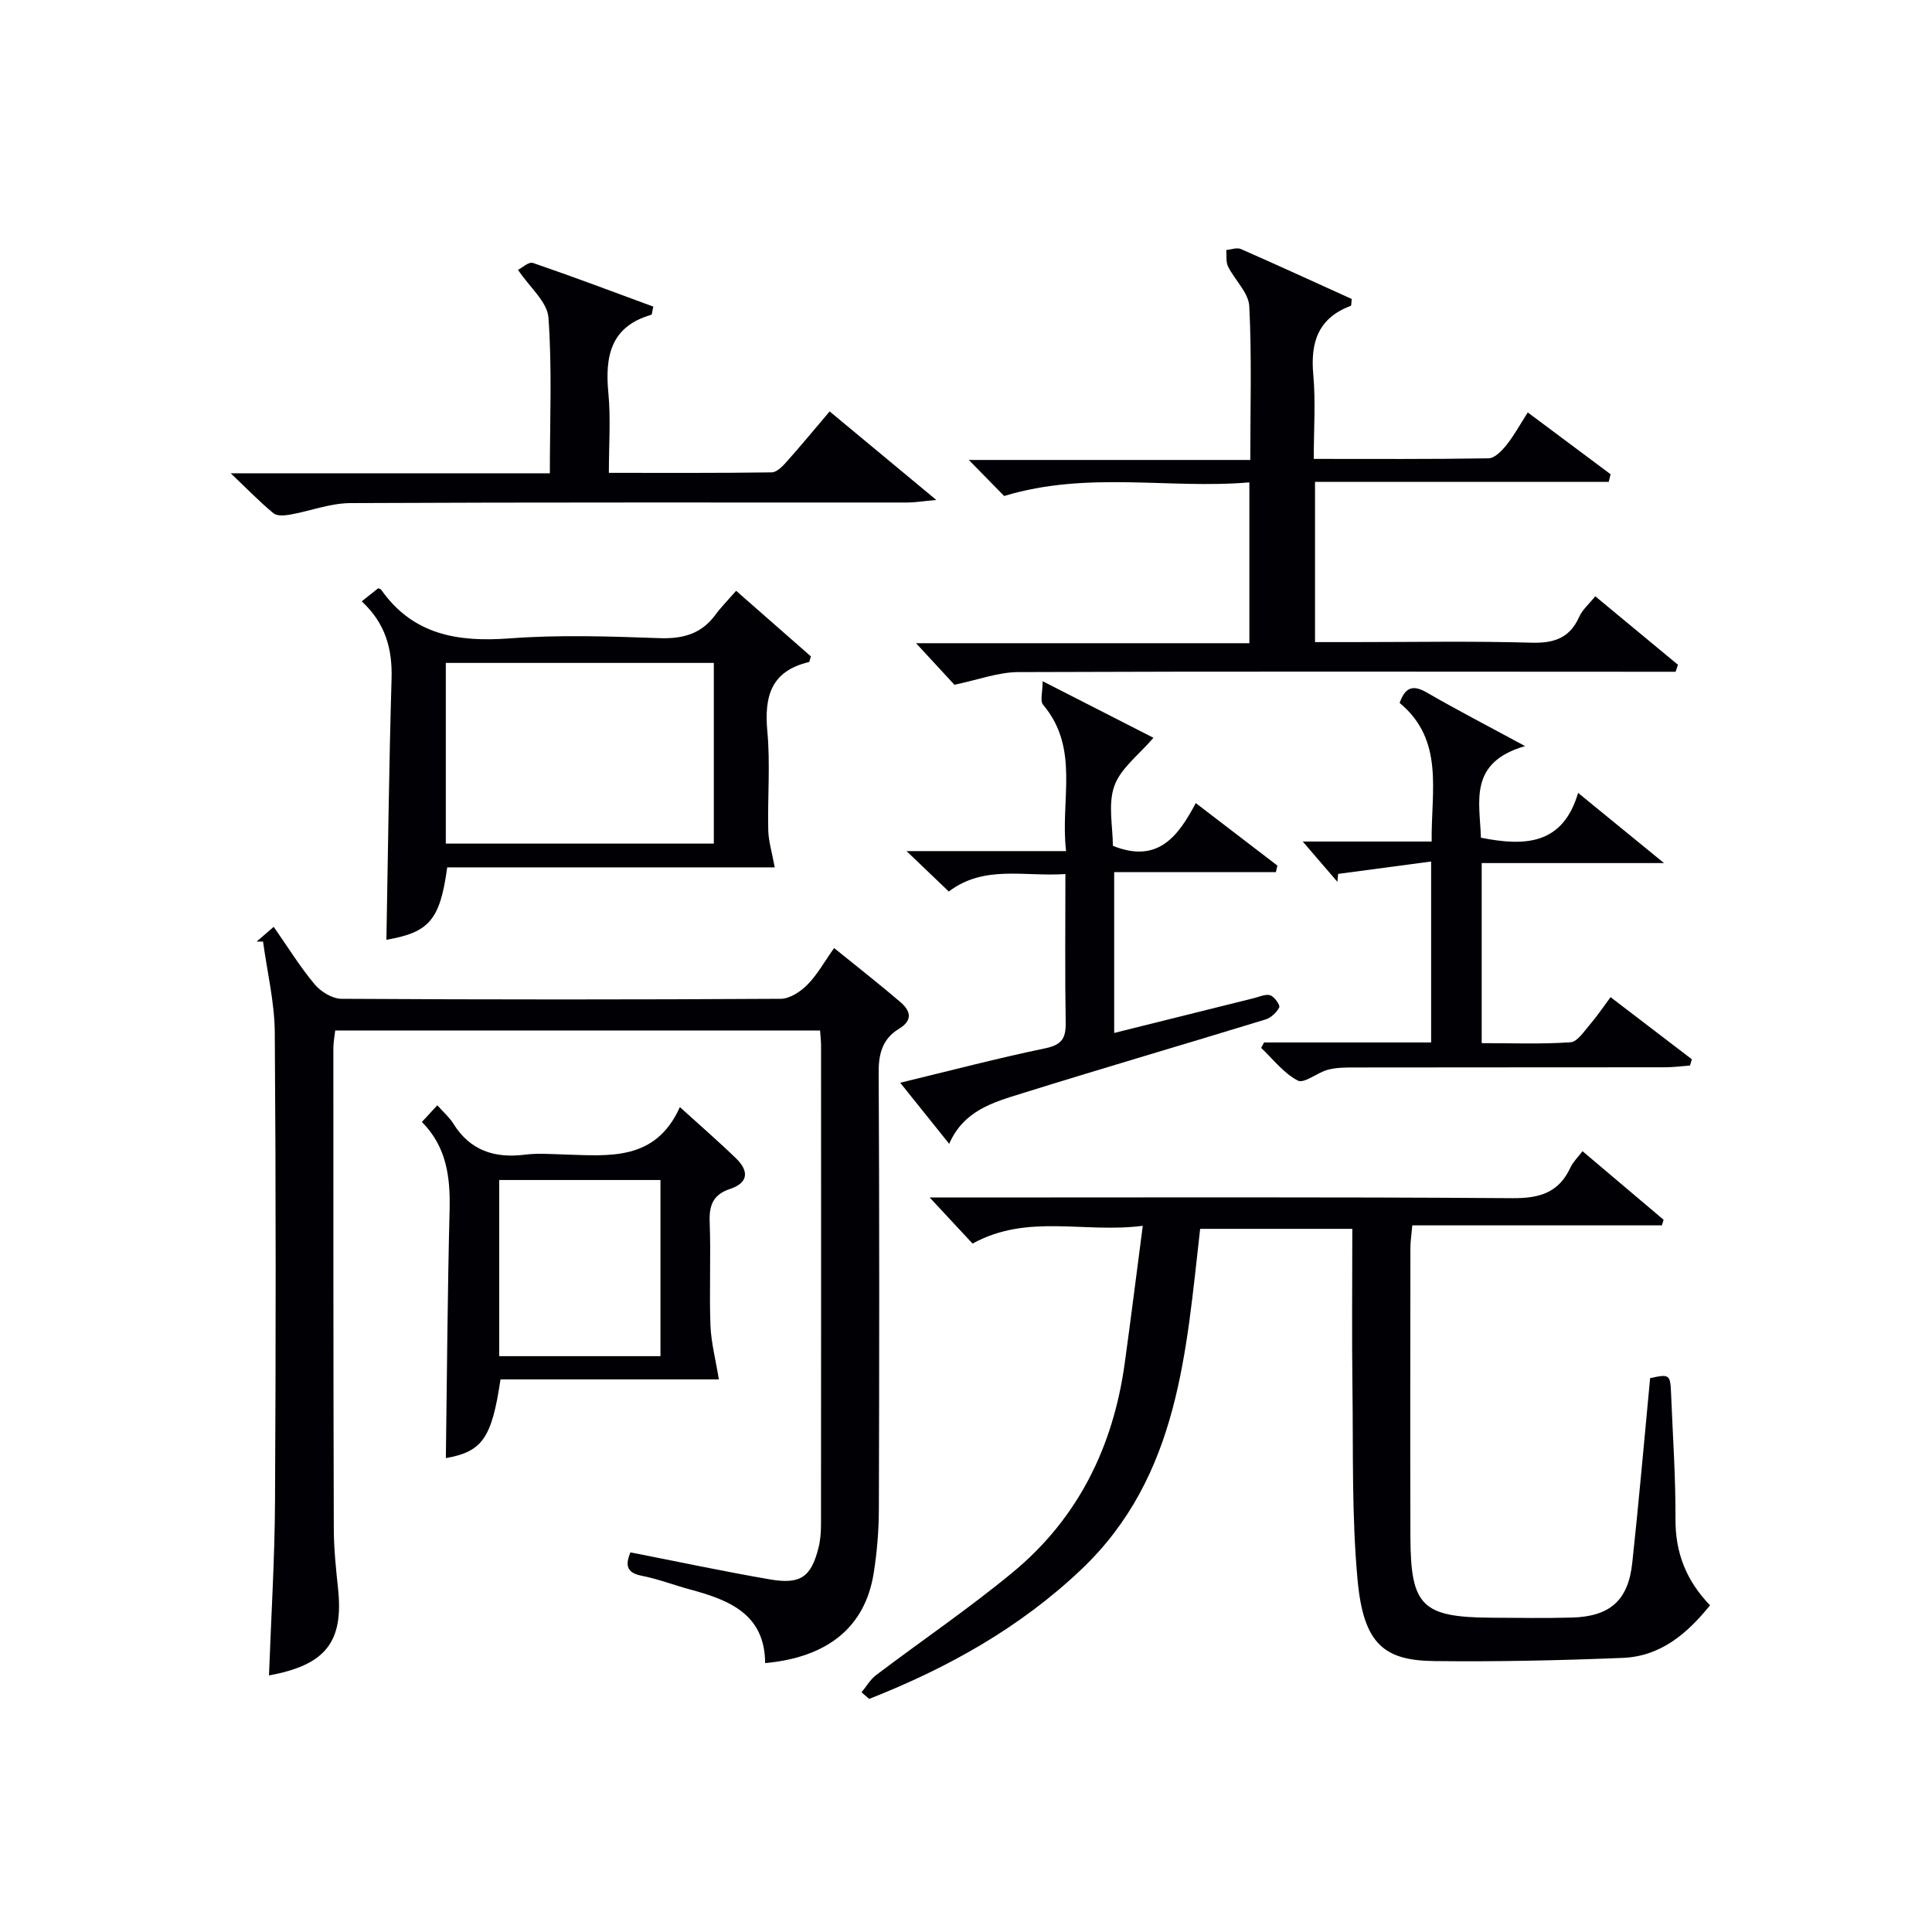
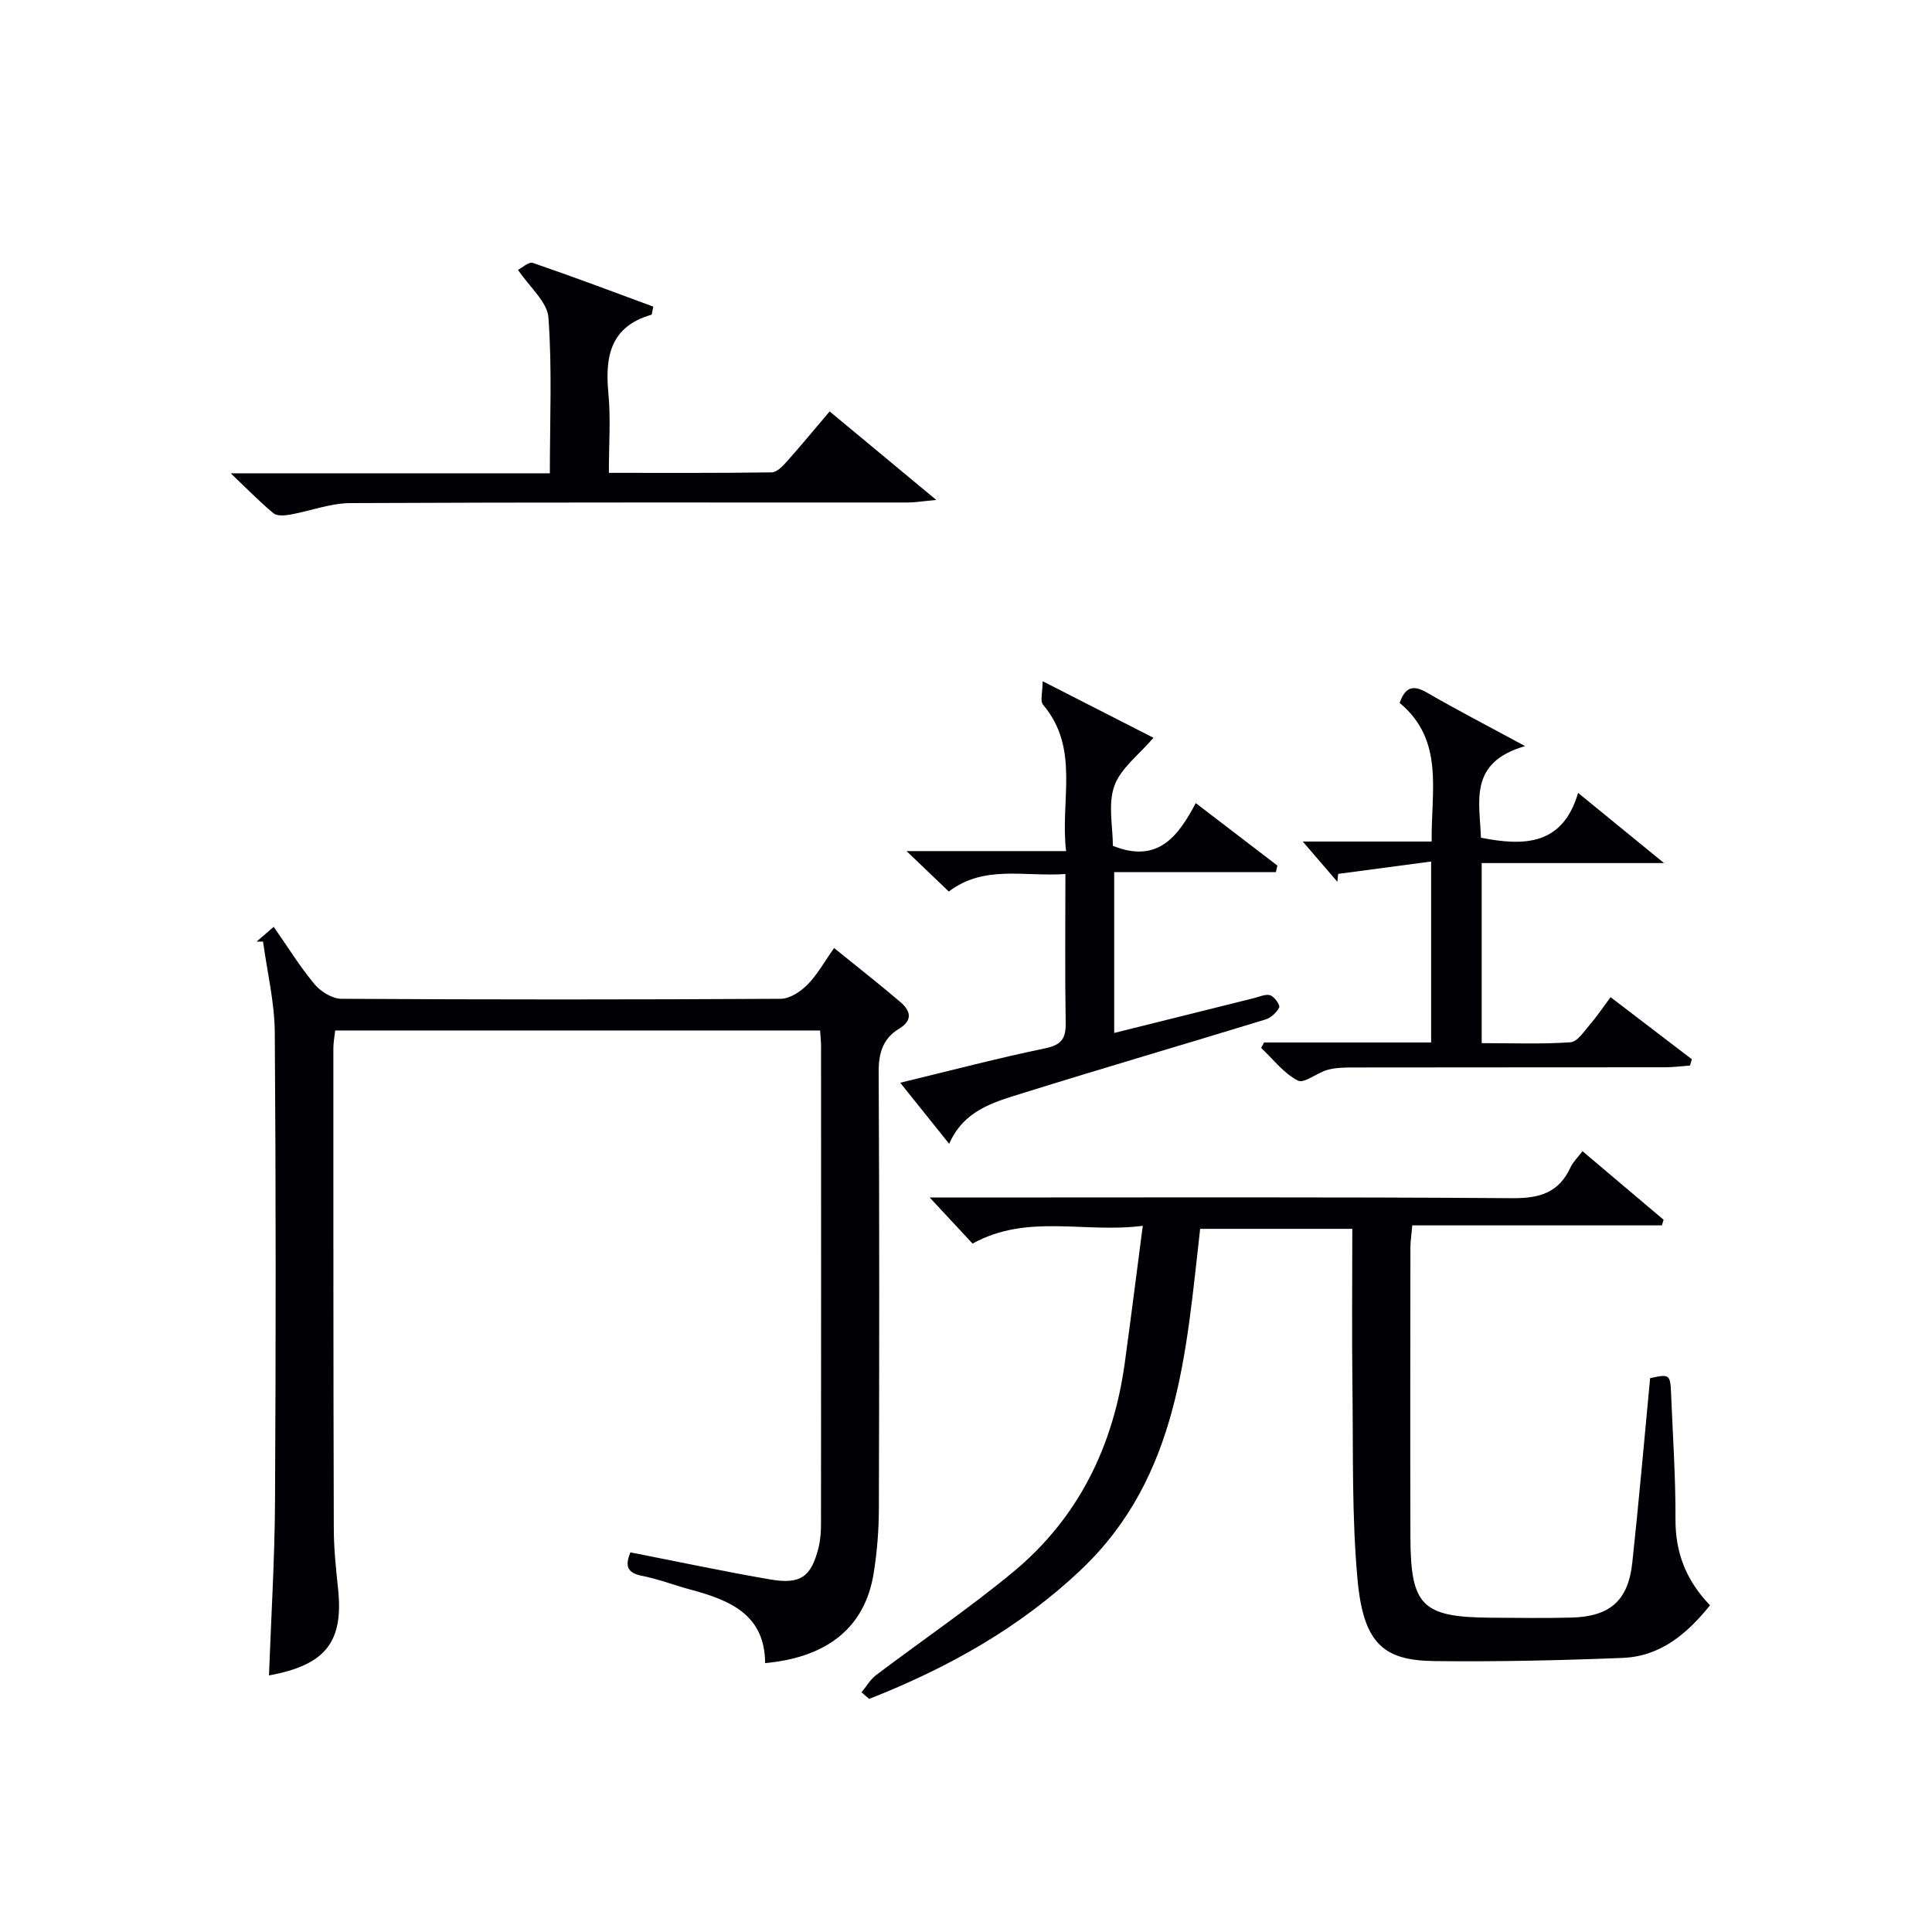
<svg xmlns="http://www.w3.org/2000/svg" enable-background="new 0 0 400 400" viewBox="0 0 400 400">
  <g fill="#010105">
    <path d="m158.41 344.33c-.05-10.13-7.4-13.05-15.48-15.23-3.36-.91-6.64-2.18-10.05-2.85-3.5-.68-3.27-2.52-2.37-4.85 9.78 1.91 19.32 3.95 28.92 5.6 6.33 1.09 8.52-.52 10.04-6.58.4-1.59.51-3.29.51-4.94.03-32.99.02-65.98.01-98.96 0-.97-.12-1.94-.2-3.17-33.49 0-66.74 0-100.39 0-.12 1.16-.38 2.42-.38 3.67 0 33.15-.01 66.31.09 99.46.01 4.14.44 8.29.88 12.42 1.17 11.06-2.56 15.83-14.3 17.98.44-12.07 1.19-24.12 1.25-36.17.18-32.32.19-64.64-.05-96.96-.05-6.27-1.58-12.54-2.43-18.81-.44 0-.89 0-1.33 0 1.11-.96 2.22-1.92 3.54-3.05 2.86 4.09 5.4 8.22 8.47 11.9 1.27 1.53 3.66 2.99 5.55 3 30.32.18 60.64.18 90.96 0 1.87-.01 4.1-1.49 5.52-2.92 2.06-2.09 3.52-4.76 5.52-7.59 4.75 3.85 9.32 7.42 13.72 11.18 2.06 1.77 2.71 3.73-.3 5.55-3.27 1.98-4.21 4.97-4.19 8.87.16 30.15.13 60.31.04 90.47-.01 4.47-.37 8.98-1.08 13.4-1.77 11.05-9.41 17.37-22.47 18.58z" />
    <path d="m178.37 350.37c1-1.2 1.81-2.65 3.03-3.57 9.4-7.11 19.19-13.76 28.27-21.26 13.54-11.18 20.82-26.04 23.2-43.34 1.26-9.16 2.41-18.34 3.73-28.41-12.22 1.58-23.85-2.59-35.24 3.68-2.5-2.69-5.22-5.6-8.88-9.54h6.68c38 0 76-.13 114 .14 5.62.04 9.58-1.15 11.99-6.36.54-1.16 1.53-2.1 2.49-3.37 5.71 4.83 11.25 9.51 16.79 14.2-.12.39-.23.77-.35 1.16-17.14 0-34.28 0-51.68 0-.17 1.97-.38 3.24-.39 4.51-.02 20-.06 40 0 60 .05 14.36 2.41 16.64 16.92 16.72 5.5.03 11 .12 16.5-.03 7.89-.22 11.67-3.53 12.51-11.3 1.37-12.7 2.48-25.43 3.7-38.27 4.01-.88 4.18-.79 4.34 3.24.35 8.64.95 17.29.91 25.93-.04 6.93 2.17 12.68 7.15 17.86-4.75 5.91-10.27 10.58-18.08 10.89-12.97.52-25.96.81-38.94.66-10.34-.12-14.71-3.37-15.95-16.8-1.22-13.23-.89-26.6-1.06-39.91-.14-10.81-.03-21.62-.03-32.78-10.56 0-20.8 0-31.5 0-2.91 25.26-4.3 51.23-24.6 70.51-12.75 12.11-27.74 20.44-43.93 26.81-.52-.46-1.05-.92-1.58-1.37z" />
-     <path d="m333.06 99.77c-20.18 0-40.36 0-60.8 0v33.17h7.79c12.33 0 24.66-.23 36.98.12 4.71.14 7.95-.93 9.93-5.36.64-1.44 1.98-2.58 3.32-4.25 5.86 4.85 11.49 9.51 17.12 14.18-.16.48-.32.96-.48 1.45-1.9 0-3.79 0-5.69 0-43.48-.01-86.96-.1-130.44.07-4.14.02-8.27 1.6-13.19 2.62-1.89-2.05-4.58-4.96-7.94-8.6h69.01c0-11.2 0-21.79 0-33.3-16.58 1.43-33.48-2.43-50.77 2.82-1.8-1.83-4.22-4.3-7.32-7.46h58.28c0-10.99.32-21.43-.21-31.83-.14-2.8-3-5.41-4.39-8.21-.48-.97-.27-2.28-.38-3.43 1.02-.09 2.21-.56 3.03-.2 7.73 3.39 15.4 6.92 22.95 10.34-.1.83-.06 1.37-.19 1.42-6.74 2.51-8.38 7.52-7.77 14.25.51 5.58.1 11.25.1 17.44 12.33 0 24.27.08 36.2-.12 1.26-.02 2.73-1.55 3.67-2.72 1.55-1.92 2.74-4.13 4.44-6.78 5.91 4.41 11.53 8.6 17.15 12.8-.13.51-.27 1.04-.4 1.58z" />
-     <path d="m74.89 124.5c1.44-1.14 2.47-1.96 3.43-2.72.32.16.52.2.6.32 6.61 9.38 15.89 10.87 26.62 10.07 10.26-.77 20.63-.42 30.94-.05 4.88.18 8.71-.85 11.64-4.84 1.18-1.6 2.6-3.03 4.29-4.96 5.48 4.8 10.52 9.23 15.48 13.58-.22.63-.26 1.14-.42 1.18-7.83 1.84-9.27 7.1-8.6 14.35.63 6.76.03 13.64.19 20.45.05 2.31.78 4.59 1.34 7.7-22.36 0-45.15 0-67.81 0-1.48 10.96-3.79 13.47-12.59 14.99.33-17.94.54-36 1.07-54.05.18-6.2-1.28-11.49-6.18-16.02zm72.9 12.75c-18.82 0-37.07 0-55.49 0v37.41h55.49c0-12.59 0-24.85 0-37.41z" />
    <path d="m196.44 184.58c-2.8-2.68-5.42-5.19-8.75-8.37h33.03c-1.26-10.59 2.92-21.19-4.76-30.3-.67-.79-.09-2.63-.09-4.87 8.53 4.35 16 8.17 22.94 11.71-3.01 3.53-6.8 6.31-8.1 9.98-1.35 3.81-.3 8.48-.3 12.39 9.3 3.73 13.5-1.94 17.16-8.85 5.95 4.55 11.43 8.75 16.9 12.94-.1.45-.21.9-.31 1.36-11.07 0-22.14 0-33.48 0v33.29c9.85-2.46 19.42-4.84 28.99-7.22 1.12-.28 2.41-.9 3.34-.57.86.3 2.07 2.05 1.84 2.5-.54 1.07-1.72 2.16-2.87 2.51-16.8 5.15-33.68 10.07-50.45 15.31-5.82 1.82-11.99 3.49-15.01 10.43-3.38-4.21-6.53-8.14-10.14-12.65 10.46-2.53 20.19-5.09 30.03-7.13 3.36-.7 4.28-2.03 4.23-5.26-.17-10.12-.06-20.24-.06-30.82-8.54.59-16.82-1.95-24.14 3.62z" />
    <path d="m261.71 215.83h34.59c0-12.25 0-24.17 0-37.46-6.61.88-12.93 1.72-19.25 2.56-.05.55-.11 1.09-.16 1.64-2.36-2.74-4.71-5.49-7.17-8.34h26.69c-.13-10.51 2.67-20.98-6.63-28.7 1.2-3.39 2.86-3.76 5.7-2.11 6.12 3.55 12.42 6.8 20.27 11.05-11.82 3.42-9.36 11.57-9.14 18.97 9.05 1.79 16.93 1.55 20.12-9.28 6.17 5.04 11.55 9.44 17.79 14.53-13.07 0-25.22 0-37.75 0v37.28c6.2 0 12.32.24 18.39-.18 1.45-.1 2.85-2.33 4.08-3.75 1.4-1.62 2.6-3.42 4.21-5.59 5.71 4.37 11.27 8.62 16.83 12.86-.13.43-.26.87-.39 1.3-1.71.12-3.43.36-5.14.36-21.48.02-42.95.01-64.43.04-1.82 0-3.7.01-5.43.48-2.17.58-4.88 2.91-6.19 2.23-2.92-1.51-5.11-4.42-7.59-6.76.2-.37.4-.75.6-1.13z" />
-     <path d="m87.35 232.29c1.1-1.19 1.98-2.14 3.19-3.45 1.2 1.35 2.46 2.43 3.3 3.77 3.49 5.62 8.56 7.24 14.86 6.45 2.62-.33 5.33-.12 7.99-.04 9.35.27 19.01 1.47 24.07-9.81 4.36 3.96 8.1 7.19 11.64 10.63 2.65 2.57 2.62 5.03-1.26 6.32-3.4 1.13-4.34 3.27-4.21 6.75.27 7.15-.1 14.33.16 21.48.13 3.51 1.06 6.99 1.74 11.2-14.37 0-29.86 0-45.21 0-1.8 12.28-3.84 14.96-11.31 16.3.24-17.12.34-34.35.78-51.58.14-6.72-.67-12.92-5.74-18.02zm49.39 48.49c0-12.49 0-24.42 0-36.47-11.3 0-22.34 0-33.38 0v36.47z" />
    <path d="m47.77 97.99h66.07c0-11.07.48-21.7-.29-32.24-.24-3.26-3.89-6.27-6.3-9.88.8-.39 2.22-1.73 3.09-1.43 8.39 2.87 16.69 6.01 24.92 9.04-.25 1.1-.26 1.65-.41 1.69-8.45 2.43-9.62 8.61-8.89 16.23.5 5.25.1 10.58.1 16.5 11.51 0 22.6.06 33.7-.1 1.04-.01 2.24-1.23 3.06-2.15 2.96-3.32 5.8-6.76 8.95-10.47 7.13 5.92 13.98 11.6 22.08 18.33-2.95.27-4.43.53-5.92.53-38.46.02-76.93-.07-115.39.12-4.17.02-8.32 1.65-12.5 2.39-1.12.2-2.69.32-3.43-.29-2.75-2.27-5.26-4.86-8.84-8.27z" />
  </g>
</svg>